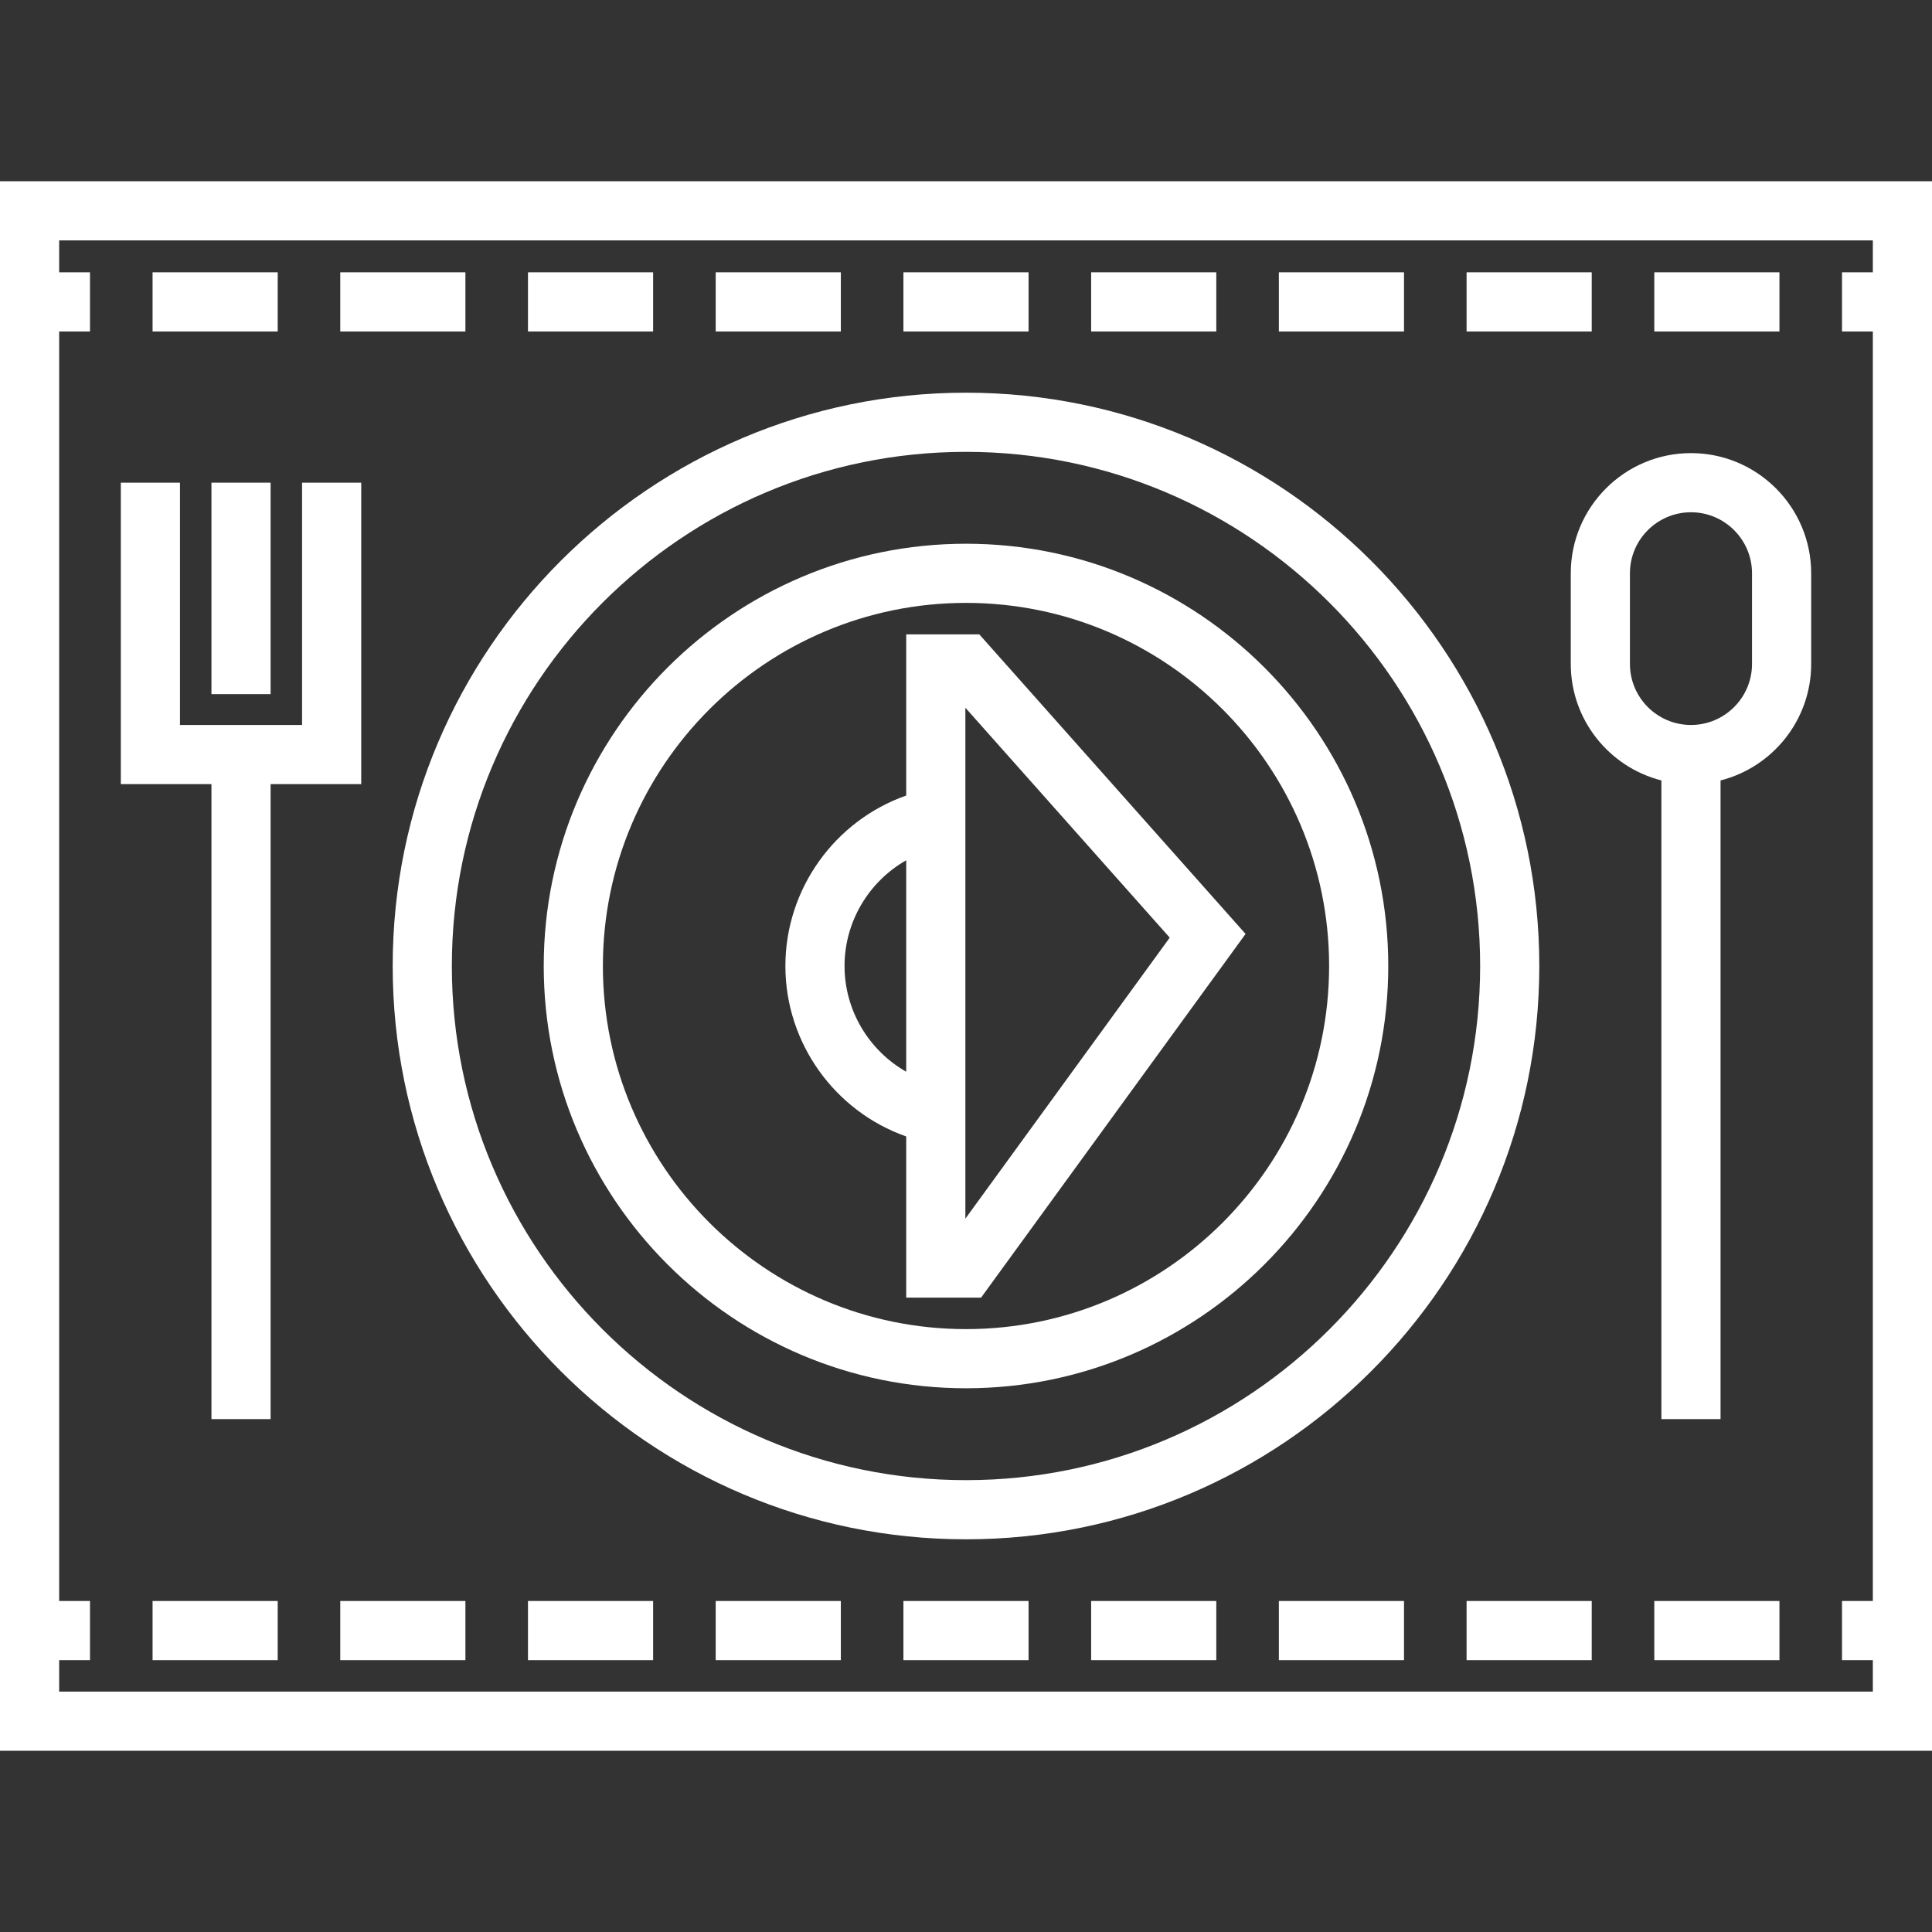
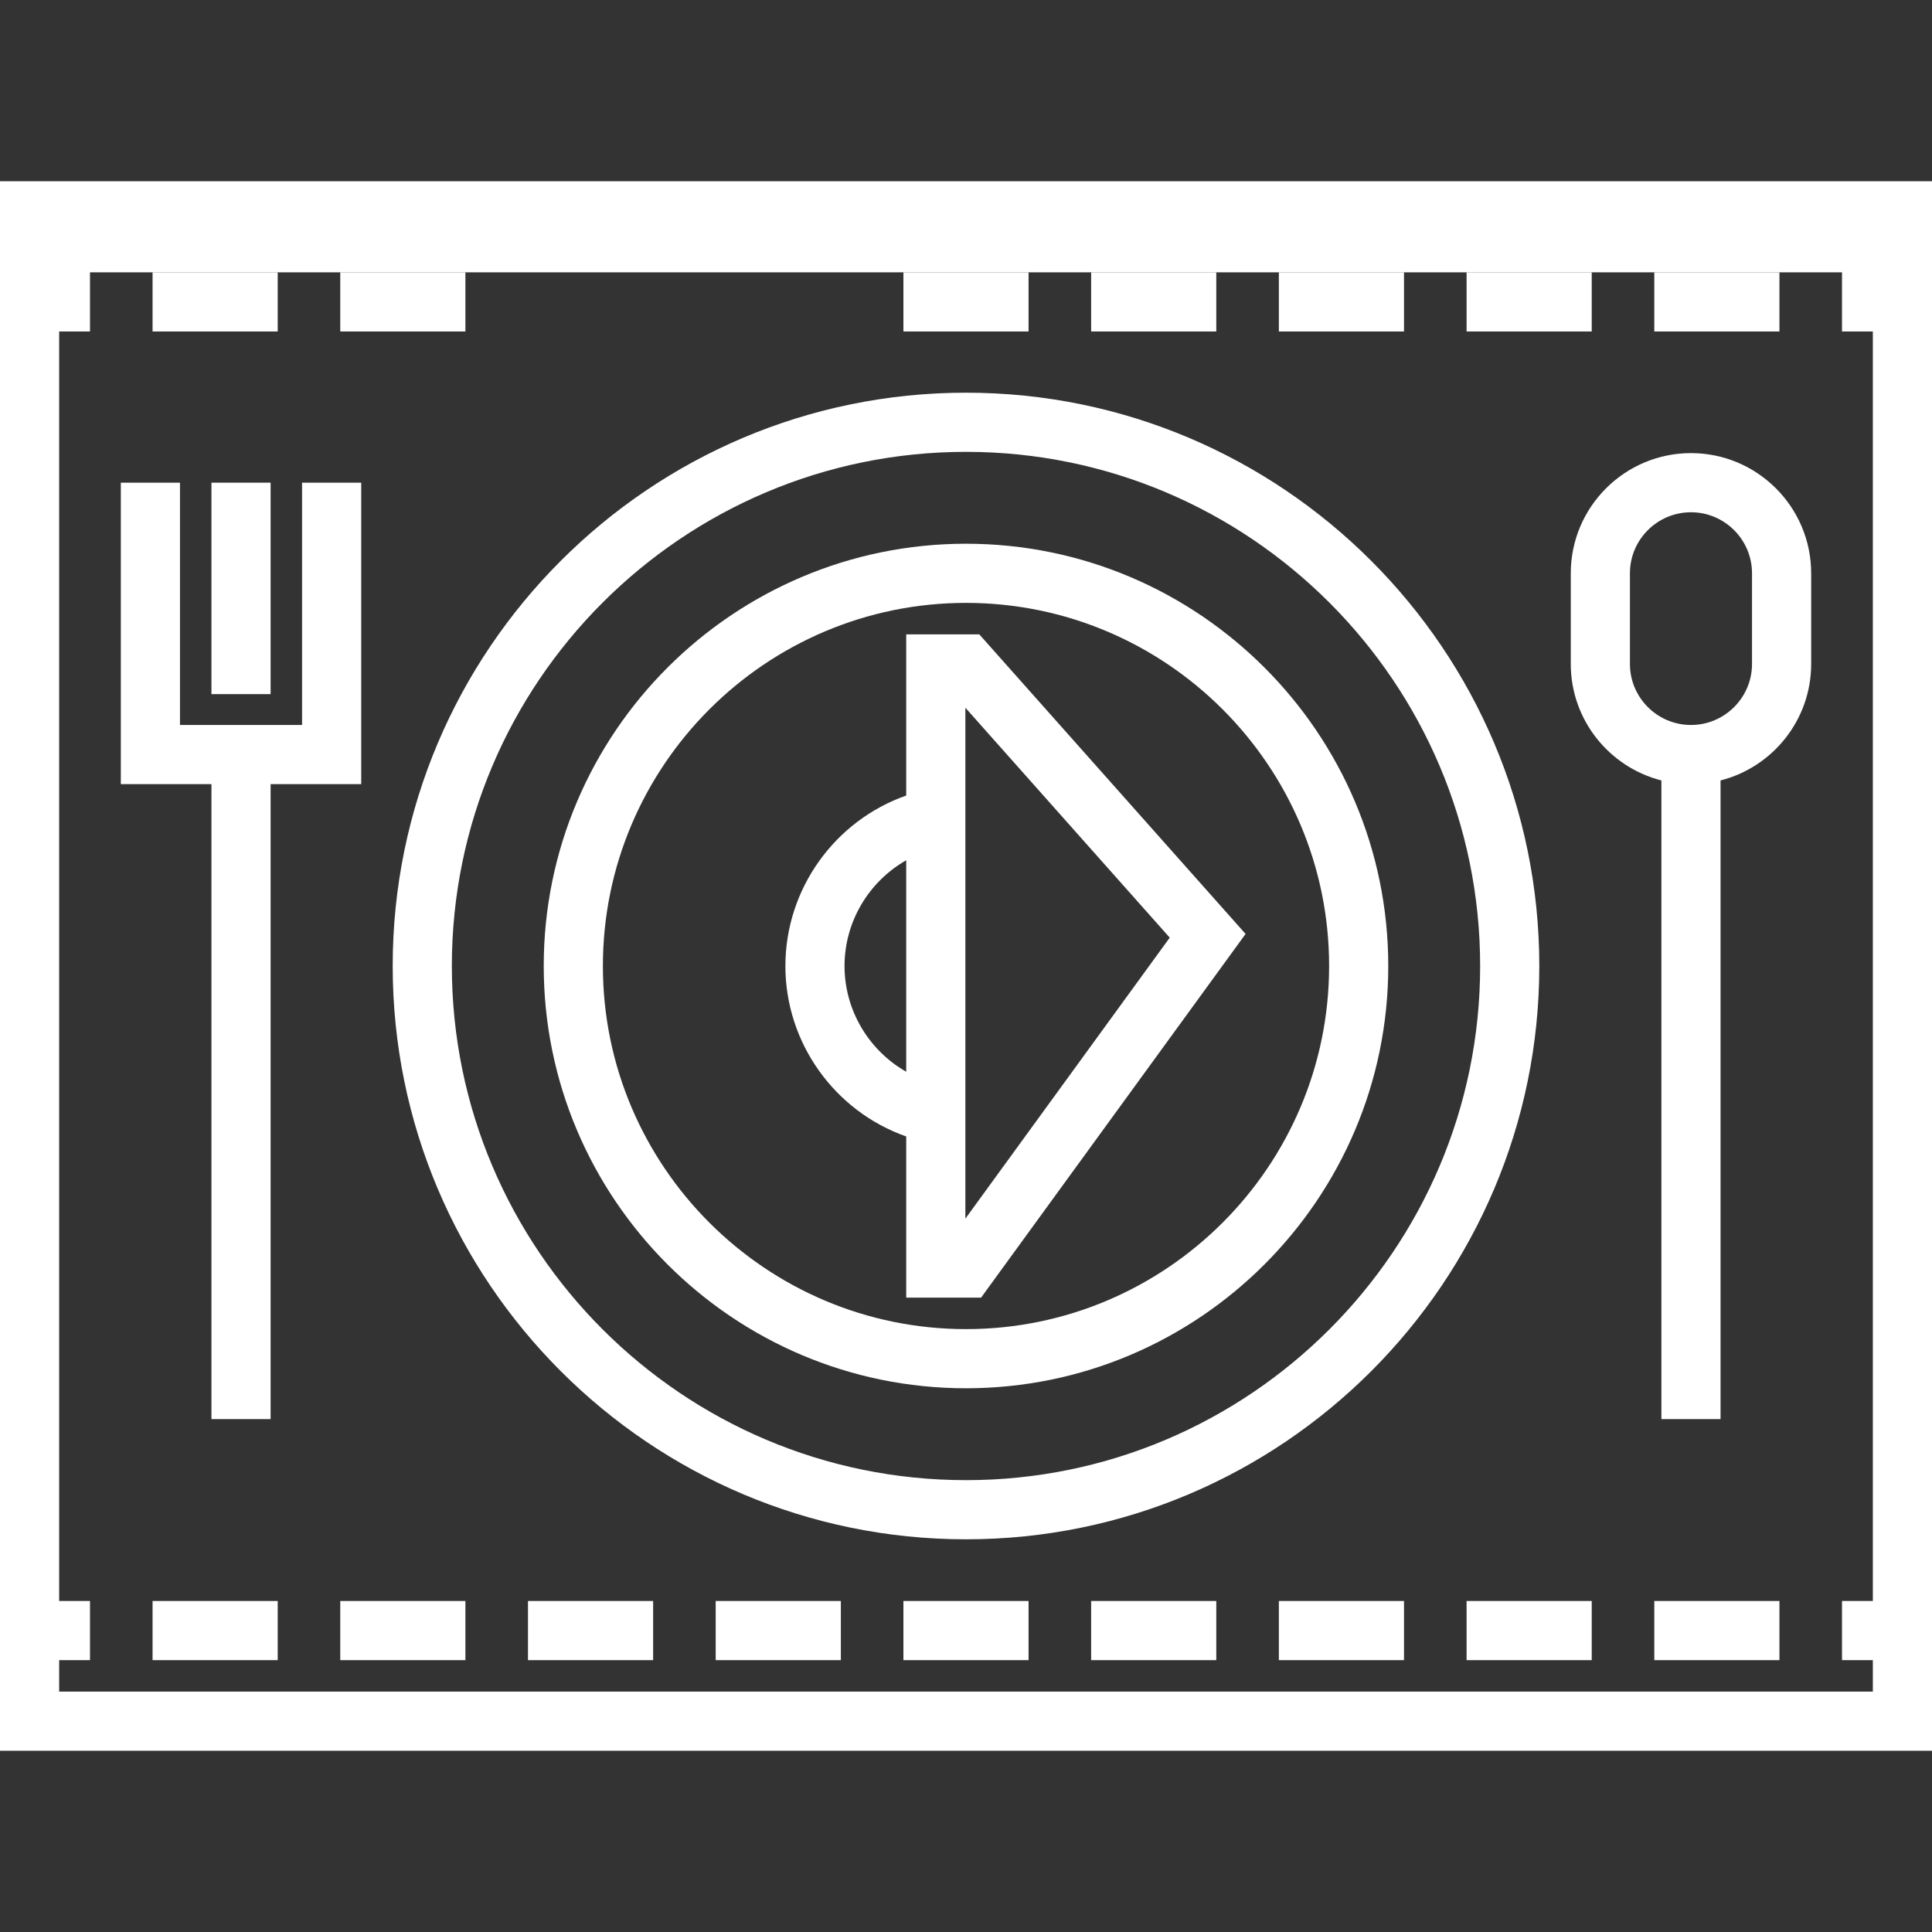
<svg xmlns="http://www.w3.org/2000/svg" id="Layer_1" x="0px" y="0px" viewBox="0 0 512 512" style="enable-background:new 0 0 512 512;" xml:space="preserve">
  <rect x="0" y="0" width="512" height="512" fill="#333333" stroke="none" />
  <g>
    <path style="fill:#fff;" d="M255.999,407.932c83.776,0,151.932-68.156,151.932-151.932s-68.156-151.932-151.932-151.932  S104.067,172.224,104.067,256S172.223,407.932,255.999,407.932z M255.999,119.745c75.132,0,136.255,61.124,136.255,136.255  s-61.124,136.255-136.255,136.255S119.744,331.132,119.744,256S180.868,119.745,255.999,119.745z" />
    <path style="fill:#fff;" d="M255.999,367.906c61.705,0,111.906-50.201,111.906-111.906s-50.201-111.906-111.906-111.906  S144.094,194.295,144.094,256S194.294,367.906,255.999,367.906z M255.999,159.771c53.062,0,96.229,43.169,96.229,96.229  s-43.169,96.229-96.229,96.229S159.771,309.061,159.771,256S202.939,159.771,255.999,159.771z" />
    <rect x="56.036" y="127.913" style="fill:#fff;" width="15.677" height="56.036" />
    <polygon style="fill:#fff;" points="56.036,376.079 71.713,376.079 71.713,207.802 95.729,207.802 95.729,127.917   80.052,127.917 80.052,192.125 47.697,192.125 47.697,127.917 32.02,127.917 32.02,207.802 56.036,207.802  " />
    <path style="fill:#fff;" d="M416.271,175.949c0,14.861,10.23,27.373,24.016,30.875v169.255h15.677V206.824  c13.785-3.502,24.016-16.014,24.016-30.875v-24.016c0-17.564-14.29-31.854-31.854-31.854s-31.854,14.289-31.854,31.853V175.949z   M431.948,151.932c0-8.92,7.256-16.177,16.177-16.177s16.177,7.256,16.177,16.177v24.016c0,8.92-7.256,16.177-16.177,16.177  s-16.177-7.256-16.177-16.177V151.932z" />
    <path style="fill:#fff;" d="M240.156,301.173v42.717h19.835l70.1-96.388L259.52,168.11h-19.363v42.717  c-18.886,6.632-32.021,24.698-32.021,45.173C208.135,276.474,221.27,294.541,240.156,301.173z M255.833,187.559l54.158,60.927  l-54.158,74.468V187.559z M240.156,227.982v56.036c-9.852-5.598-16.345-16.212-16.345-28.019S230.304,233.58,240.156,227.982z" />
    <rect x="139.921" y="424.278" style="fill:#fff;" width="33.164" height="15.677" />
    <rect x="239.416" y="424.278" style="fill:#fff;" width="33.164" height="15.677" />
    <rect x="289.164" y="424.278" style="fill:#fff;" width="33.164" height="15.677" />
    <rect x="90.173" y="424.278" style="fill:#fff;" width="33.165" height="15.677" />
    <rect x="40.432" y="424.278" style="fill:#fff;" width="33.164" height="15.677" />
    <rect x="189.668" y="424.278" style="fill:#fff;" width="33.164" height="15.677" />
    <rect x="438.407" y="424.278" style="fill:#fff;" width="33.164" height="15.677" />
    <rect x="338.911" y="424.278" style="fill:#fff;" width="33.165" height="15.677" />
    <rect x="388.659" y="424.278" style="fill:#fff;" width="33.164" height="15.677" />
    <rect x="40.432" y="72.167" style="fill:#fff;" width="33.164" height="15.677" />
    <rect x="90.173" y="72.167" style="fill:#fff;" width="33.165" height="15.677" />
    <rect x="338.911" y="72.167" style="fill:#fff;" width="33.165" height="15.677" />
-     <rect x="139.921" y="72.167" style="fill:#fff;" width="33.164" height="15.677" />
    <rect x="438.407" y="72.167" style="fill:#fff;" width="33.164" height="15.677" />
    <rect x="289.164" y="72.167" style="fill:#fff;" width="33.164" height="15.677" />
    <rect x="388.659" y="72.167" style="fill:#fff;" width="33.164" height="15.677" />
    <rect x="239.416" y="72.167" style="fill:#fff;" width="33.164" height="15.677" />
-     <rect x="189.668" y="72.167" style="fill:#fff;" width="33.164" height="15.677" />
-     <path style="fill:#fff;" d="M0,48.032v415.937h512V48.032H0z M496.323,72.169h-8.172v15.677h8.172v336.431h-8.172v15.677h8.172  v8.339H15.677v-8.339h8.172v-15.677h-8.172V87.845h8.172V72.169h-8.172v-8.46h480.646V72.169z" />
+     <path style="fill:#fff;" d="M0,48.032v415.937h512V48.032H0z M496.323,72.169h-8.172v15.677h8.172v336.431h-8.172v15.677h8.172  v8.339H15.677v-8.339h8.172v-15.677h-8.172V87.845h8.172V72.169h-8.172h480.646V72.169z" />
  </g>
  <g />
  <g />
  <g />
  <g />
  <g />
  <g />
  <g />
  <g />
  <g />
  <g />
  <g />
  <g />
  <g />
  <g />
  <g />
</svg>